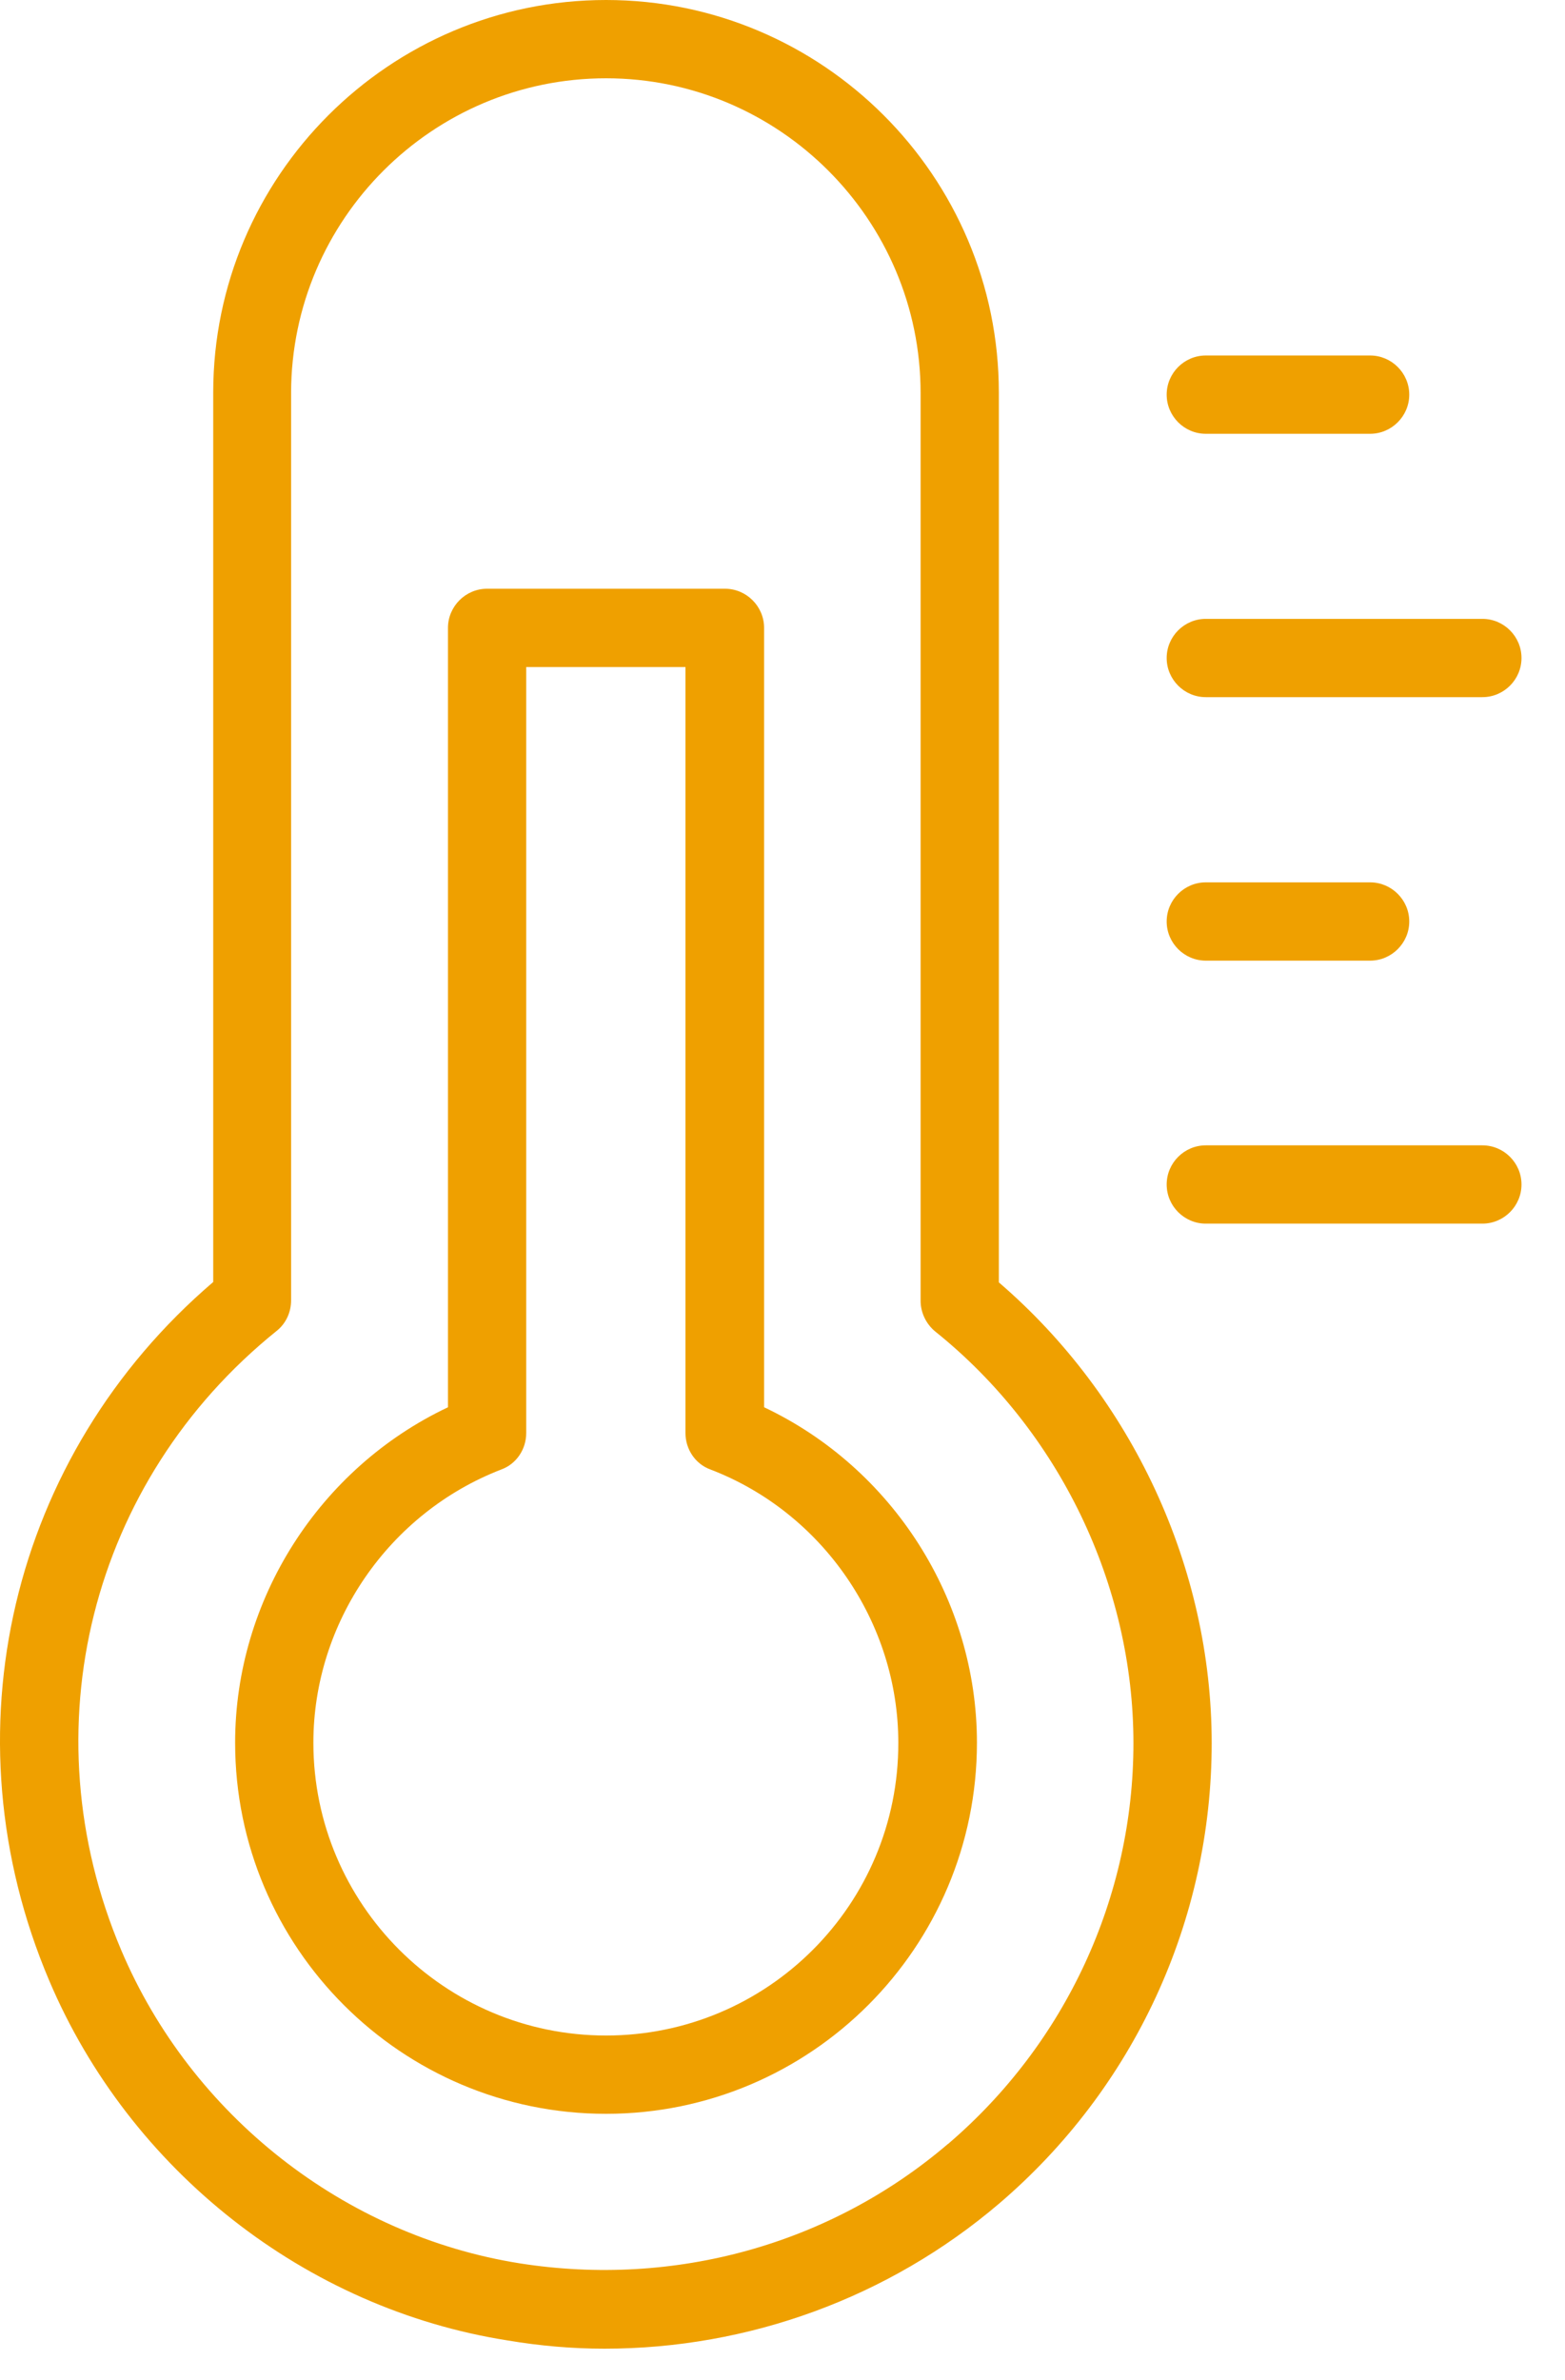
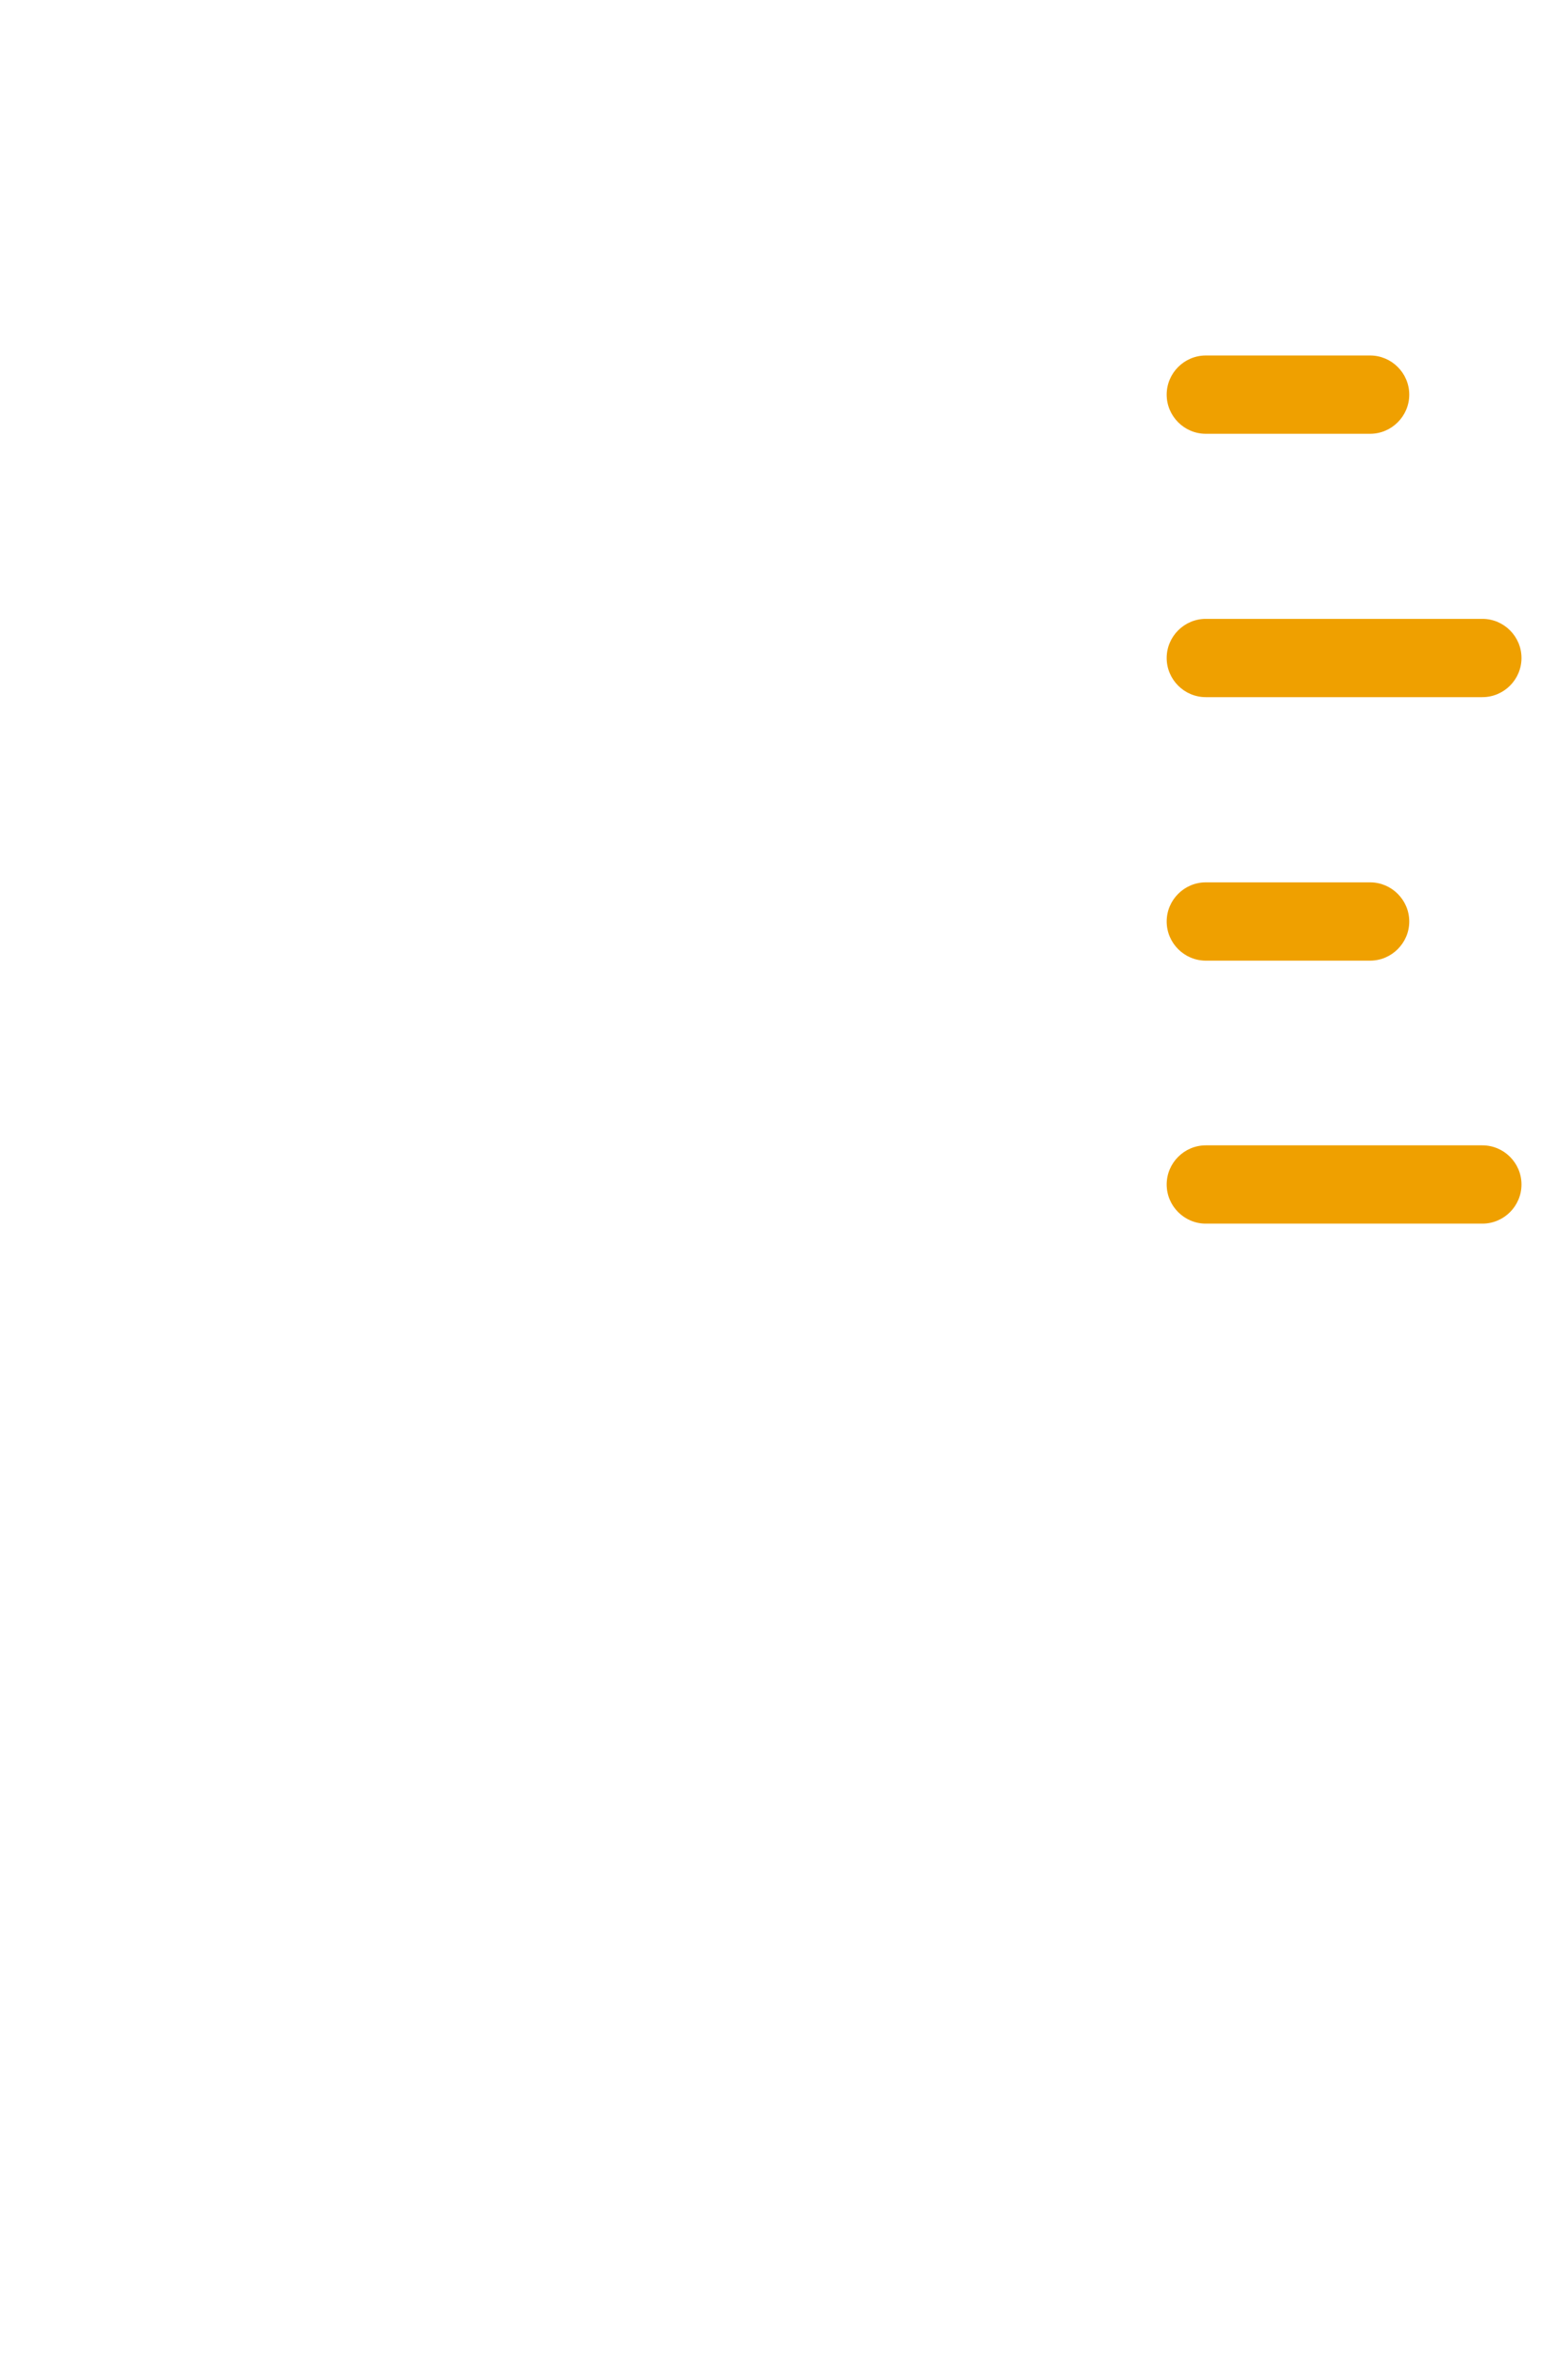
<svg xmlns="http://www.w3.org/2000/svg" width="25" height="38" viewBox="0 0 25 38" fill="none">
-   <path d="M15.956 20.475V6.269C15.956 2.812 13.137 0 9.681 0C6.225 0 3.406 2.812 3.406 6.269V20.469C0.168 23.237 -0.888 27.681 0.787 31.625C2.075 34.656 4.881 36.862 8.112 37.369C8.631 37.456 9.143 37.5 9.656 37.5C11.956 37.5 14.193 36.687 15.956 35.187C18.118 33.344 19.356 30.662 19.356 27.831C19.356 25.031 18.087 22.306 15.956 20.475V20.475ZM15.143 34.231C13.262 35.838 10.775 36.525 8.306 36.138C5.5 35.694 3.056 33.775 1.937 31.138C0.444 27.619 1.444 23.644 4.419 21.25C4.569 21.131 4.65 20.95 4.65 20.763V6.269C4.656 3.5 6.912 1.25 9.681 1.25C12.45 1.25 14.706 3.507 14.706 6.275V20.769C14.706 20.957 14.794 21.138 14.937 21.257C16.925 22.85 18.106 25.313 18.106 27.832C18.106 30.288 17.025 32.625 15.144 34.232L15.143 34.231Z" fill="#EFA000" />
-   <path d="M12.206 22.469V10.025C12.206 9.682 11.925 9.4 11.581 9.4H7.781C7.437 9.4 7.156 9.682 7.156 10.025V22.469C5.106 23.438 3.756 25.538 3.756 27.825C3.756 31.094 6.412 33.75 9.681 33.75C12.95 33.75 15.606 31.094 15.606 27.825C15.606 25.538 14.256 23.438 12.206 22.469ZM9.681 32.5C7.1 32.5 5.006 30.4 5.006 27.825C5.006 25.907 6.212 24.157 8.006 23.463C8.25 23.375 8.406 23.138 8.406 22.881V10.65H10.95V22.881C10.95 23.138 11.106 23.375 11.35 23.463C13.143 24.15 14.35 25.907 14.35 27.825C14.356 30.407 12.262 32.5 9.681 32.5H9.681Z" fill="#EFA000" />
  <path d="M19.262 6.926H21.887C22.23 6.926 22.512 6.645 22.512 6.301C22.512 5.957 22.23 5.676 21.887 5.676H19.262C18.918 5.676 18.637 5.957 18.637 6.301C18.637 6.645 18.918 6.926 19.262 6.926Z" fill="#EFA000" />
  <path d="M19.262 11.131H23.68C24.024 11.131 24.305 10.85 24.305 10.506C24.305 10.162 24.024 9.881 23.68 9.881H19.262C18.918 9.881 18.637 10.162 18.637 10.506C18.637 10.85 18.918 11.131 19.262 11.131Z" fill="#EFA000" />
  <path d="M19.262 15.338H21.887C22.23 15.338 22.512 15.057 22.512 14.713C22.512 14.369 22.23 14.088 21.887 14.088H19.262C18.918 14.088 18.637 14.369 18.637 14.713C18.637 15.057 18.918 15.338 19.262 15.338Z" fill="#EFA000" />
  <path d="M23.68 18.287H19.262C18.918 18.287 18.637 18.568 18.637 18.912C18.637 19.256 18.918 19.537 19.262 19.537H23.68C24.024 19.537 24.305 19.256 24.305 18.912C24.305 18.568 24.024 18.287 23.68 18.287Z" fill="#EFA000" />
</svg>